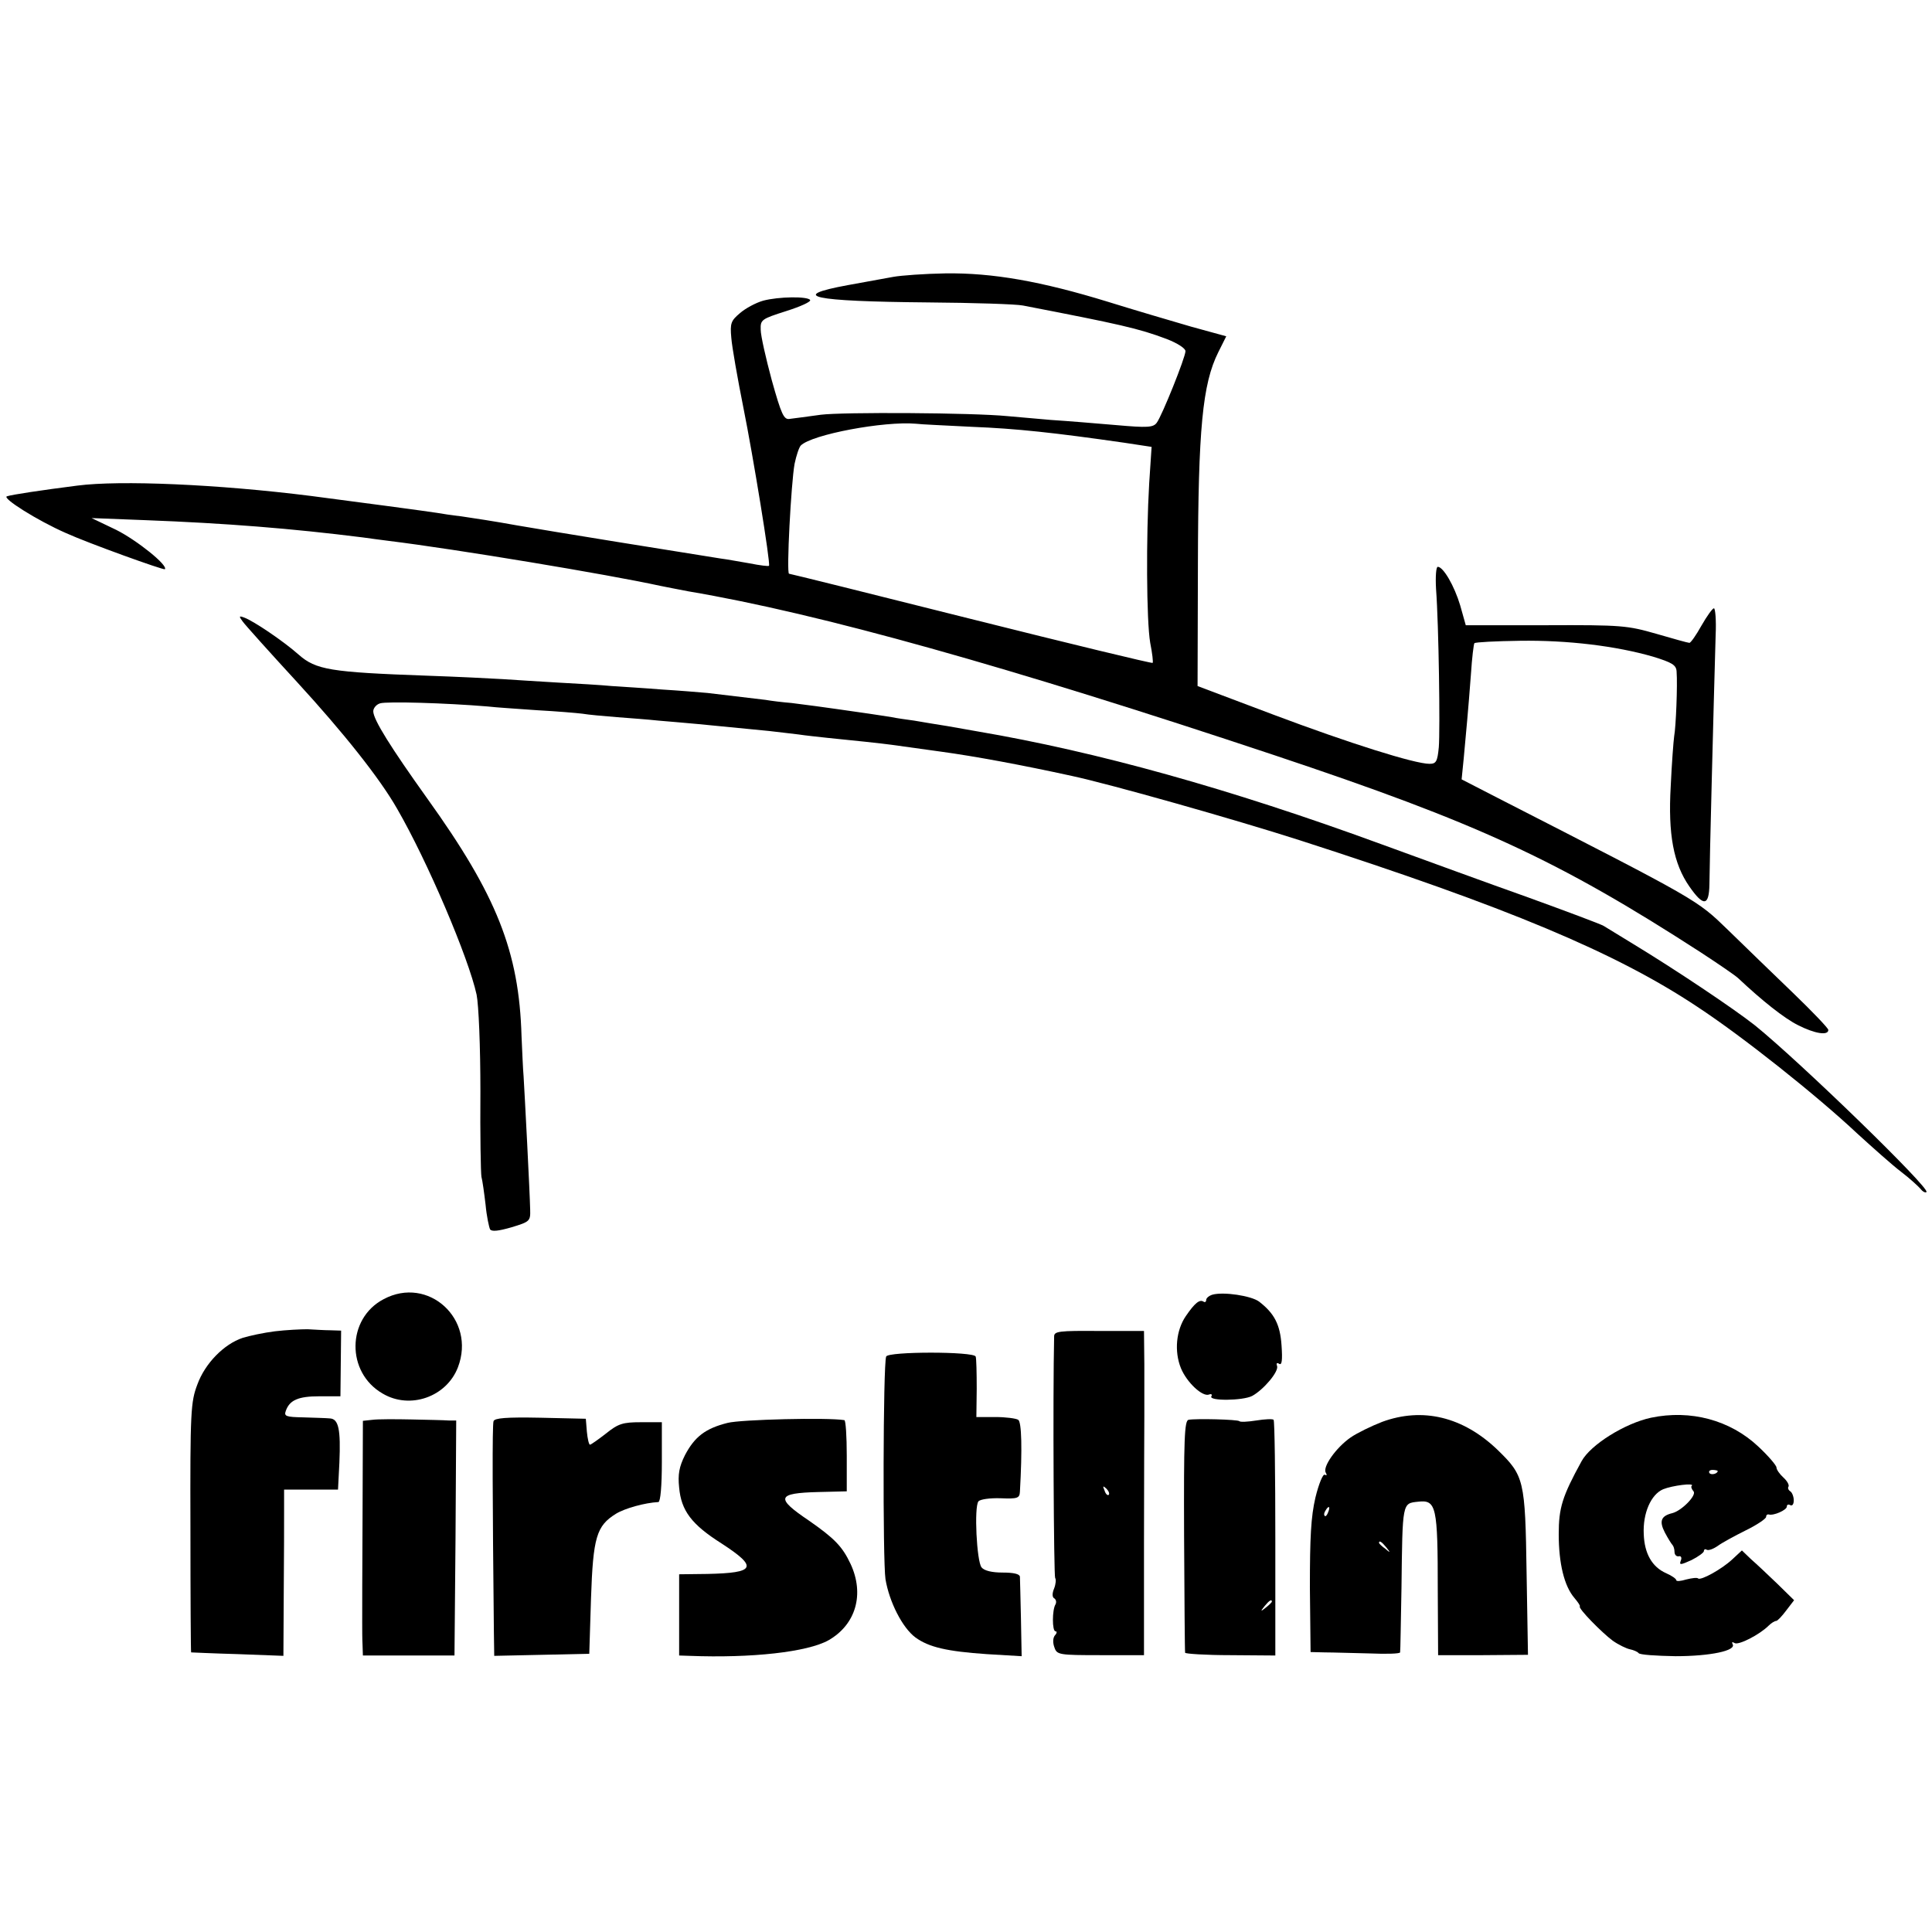
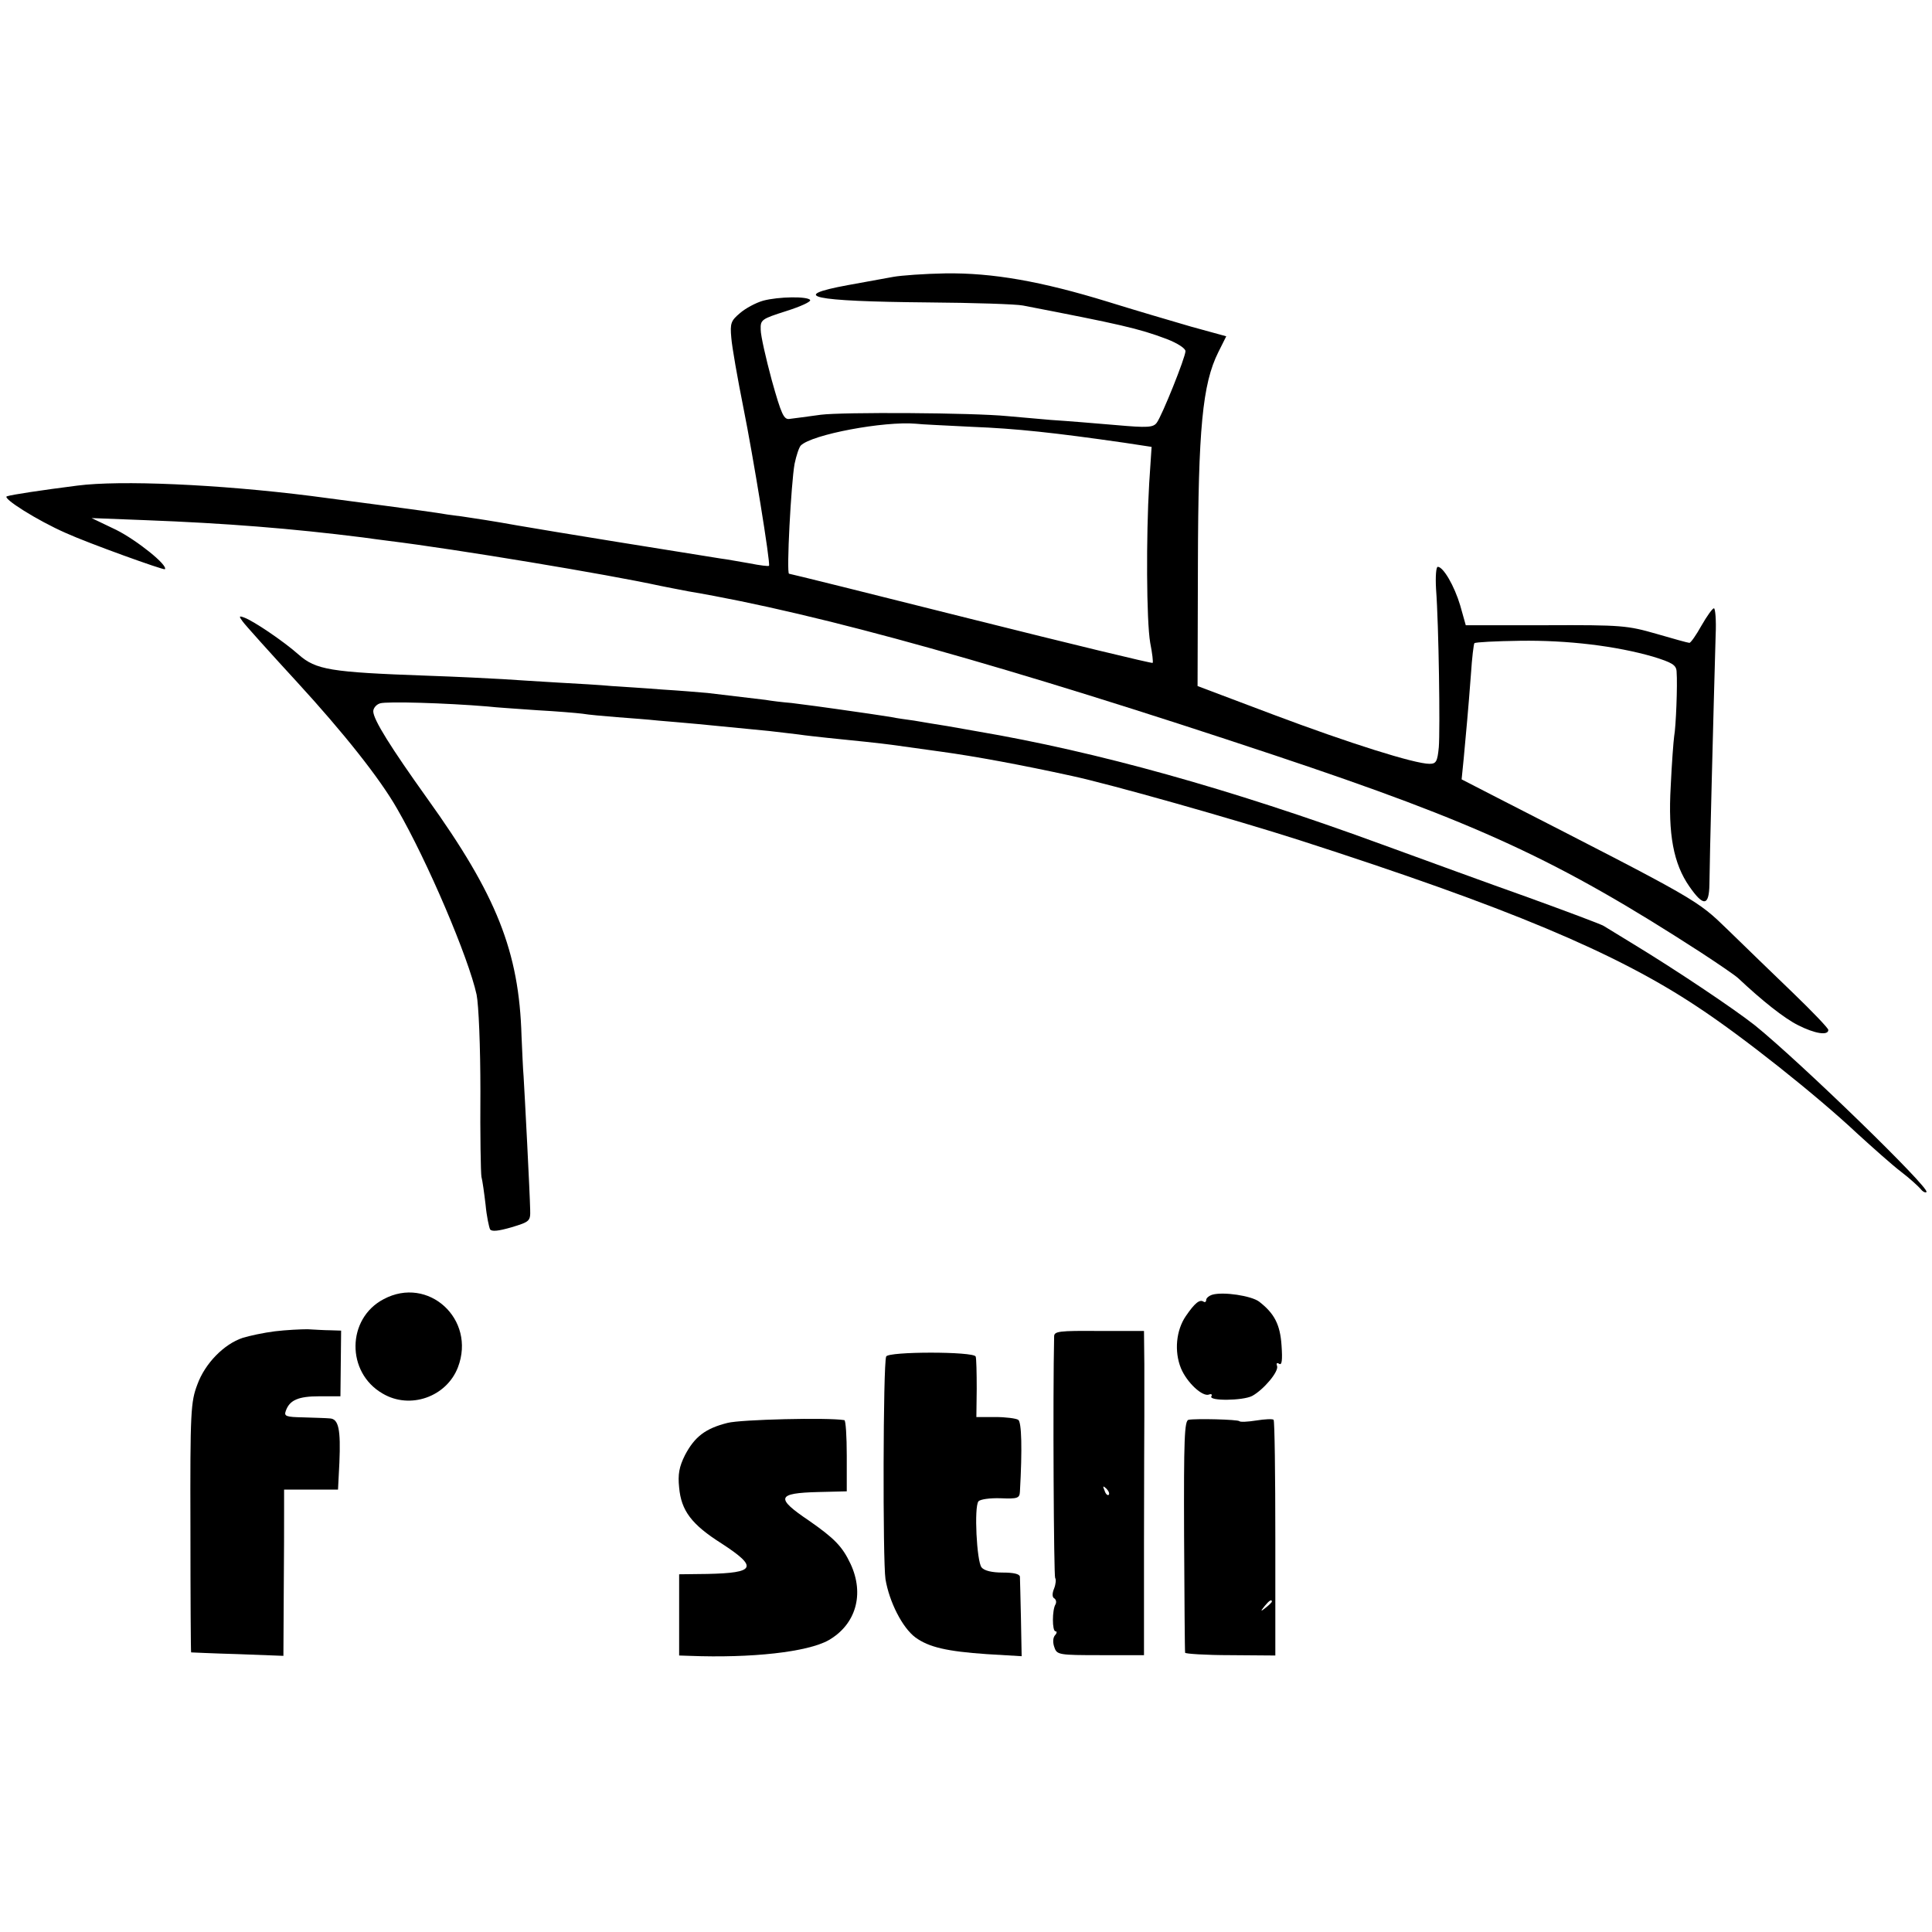
<svg xmlns="http://www.w3.org/2000/svg" version="1.0" width="559pt" height="559pt" viewBox="0 0 559 559" preserveAspectRatio="xMidYMid meet">
  <g transform="translate(0,559) scale(0.1,-0.1)" fill="#000000" stroke="none">
    <path d="M2585 4789 c-22 -4 -82 -15 -132 -24 -174 -32 -105 -47 232 -50 132 -1 256 -5 275 -9 279 -54 334 -66 416 -97 31 -12 54 -27 54 -35 0 -18 -68 -187 -83 -207 -10 -14 -27 -15 -117 -7 -58 5 -143 12 -190 15 -47 4 -103 9 -125 11 -102 10 -477 12 -540 4 -38 -5 -79 -11 -90 -12 -17 -3 -24 12 -52 112 -17 63 -32 129 -32 146 -1 29 2 31 74 54 41 13 72 27 69 32 -7 11 -91 10 -136 -2 -21 -6 -51 -22 -67 -36 -26 -22 -29 -29 -25 -72 2 -26 18 -117 35 -202 28 -139 79 -451 74 -457 -1 -2 -26 1 -56 7 -30 5 -67 12 -84 14 -108 17 -499 80 -590 96 -60 11 -132 22 -160 26 -27 3 -59 8 -70 10 -17 3 -256 35 -365 49 -270 34 -553 46 -676 30 -102 -13 -189 -26 -204 -31 -15 -5 88 -70 170 -106 66 -30 283 -108 287 -105 10 11 -81 84 -141 114 l-71 34 155 -6 c235 -9 423 -24 630 -50 19 -3 53 -7 75 -10 195 -24 634 -97 785 -130 14 -3 51 -10 82 -16 379 -64 927 -218 1695 -474 590 -197 820 -303 1233 -570 52 -34 102 -68 110 -76 68 -64 132 -115 172 -135 49 -25 88 -31 88 -14 0 5 -46 53 -102 107 -56 54 -141 136 -188 182 -92 89 -82 83 -668 383 l-103 53 6 60 c7 76 13 138 21 245 3 47 8 87 10 89 3 3 62 6 132 7 138 2 278 -15 385 -46 55 -17 67 -24 68 -43 3 -39 -2 -161 -7 -187 -2 -14 -7 -79 -10 -145 -8 -139 8 -224 54 -290 41 -59 57 -57 58 7 0 47 12 514 18 721 2 42 -1 77 -5 77 -4 0 -20 -22 -36 -50 -15 -27 -31 -50 -35 -50 -4 0 -47 12 -95 26 -84 24 -99 26 -320 25 l-232 0 -16 57 c-17 57 -49 112 -65 112 -5 0 -7 -29 -5 -64 8 -106 12 -408 8 -458 -4 -42 -8 -48 -27 -48 -43 0 -233 60 -451 142 l-220 83 1 355 c1 388 13 519 59 611 l23 46 -102 28 c-55 16 -164 48 -241 72 -192 59 -333 84 -470 82 -60 -1 -128 -6 -150 -10z m228 -434 c128 -5 238 -17 440 -46 l79 -12 -7 -106 c-9 -153 -8 -397 3 -461 6 -30 9 -56 7 -58 -2 -2 -238 55 -525 127 -286 72 -524 131 -527 131 -8 0 6 263 16 318 5 24 13 48 18 53 32 32 241 71 333 63 14 -2 87 -5 163 -9z" />
    <path d="M702 3792 c7 -10 78 -89 158 -176 133 -145 239 -278 289 -366 88 -152 207 -432 230 -538 6 -30 11 -149 11 -280 -1 -125 1 -236 3 -247 3 -11 8 -47 12 -81 3 -33 10 -65 13 -71 5 -7 24 -5 62 6 53 16 55 18 54 51 -1 50 -16 337 -19 385 -2 22 -4 75 -6 117 -7 245 -72 408 -273 688 -105 147 -156 228 -156 252 0 9 9 20 20 23 19 6 190 1 310 -9 25 -3 90 -7 145 -11 55 -3 114 -8 130 -10 17 -3 62 -7 100 -10 39 -3 93 -7 120 -10 28 -2 79 -7 115 -10 61 -6 82 -8 205 -20 28 -3 66 -8 85 -10 19 -3 58 -7 85 -10 71 -7 156 -16 185 -20 14 -2 78 -11 144 -20 95 -13 231 -38 377 -70 112 -24 472 -126 659 -186 602 -194 915 -325 1151 -482 131 -86 346 -257 463 -367 45 -41 101 -91 126 -110 25 -19 50 -42 57 -50 6 -8 14 -12 17 -9 11 11 -365 376 -496 482 -62 49 -231 162 -353 236 -38 23 -77 47 -85 52 -8 5 -107 42 -220 83 -113 40 -304 110 -425 154 -437 160 -821 267 -1168 326 -15 3 -53 9 -85 15 -31 5 -75 12 -97 16 -22 3 -51 7 -65 10 -14 2 -43 7 -65 10 -152 22 -185 26 -225 31 -25 2 -58 6 -75 9 -33 4 -102 12 -168 20 -23 2 -82 7 -132 10 -49 4 -115 8 -145 10 -30 3 -100 7 -155 10 -55 3 -127 8 -160 10 -33 2 -132 7 -220 10 -280 10 -321 17 -371 61 -44 39 -130 97 -157 107 -16 6 -16 4 -5 -11z" />
    <path d="M1110 1831 c-107 -56 -109 -212 -3 -273 79 -47 185 -10 218 76 53 139 -86 266 -215 197z" />
    <path d="M3508 1844 c-10 -3 -18 -10 -18 -15 0 -6 -4 -8 -8 -5 -11 7 -25 -4 -51 -42 -28 -41 -34 -102 -14 -151 17 -41 62 -83 81 -76 7 3 10 0 7 -5 -9 -14 91 -13 118 1 33 18 78 71 72 87 -3 8 0 10 6 6 8 -5 10 10 7 53 -4 61 -21 93 -65 127 -23 17 -103 29 -135 20z" />
    <path d="M795 1738 c-32 -4 -74 -13 -93 -19 -54 -18 -109 -74 -131 -135 -19 -50 -21 -77 -20 -414 0 -198 1 -360 2 -361 1 0 62 -3 135 -5 l132 -5 1 183 c1 101 1 209 1 241 l0 57 78 0 78 0 4 78 c4 96 -2 127 -28 128 -10 1 -45 2 -76 3 -50 1 -57 3 -51 19 11 31 36 42 97 42 l61 0 1 95 1 95 -31 1 c-17 0 -47 2 -66 3 -19 0 -62 -2 -95 -6z" />
    <path d="M3050 1723 c-4 -173 -1 -695 3 -699 3 -3 2 -17 -3 -30 -6 -14 -6 -26 1 -29 5 -4 6 -11 3 -17 -10 -16 -10 -78 0 -78 5 0 4 -6 -2 -12 -6 -8 -6 -22 -1 -35 7 -21 14 -22 133 -22 l126 0 0 322 c0 177 1 345 1 372 0 28 0 94 0 147 l-1 97 -130 0 c-117 1 -130 -1 -130 -16z m158 -458 c-3 -3 -9 2 -12 12 -6 14 -5 15 5 6 7 -7 10 -15 7 -18z" />
    <path d="M2564 1665 c-9 -23 -10 -590 -2 -644 11 -66 49 -141 87 -169 39 -28 90 -40 206 -48 l101 -6 -2 108 c-1 60 -3 115 -3 122 -1 8 -18 12 -50 12 -30 0 -53 5 -61 15 -14 17 -22 175 -9 191 5 6 33 10 64 9 49 -2 55 0 56 19 7 123 5 202 -5 208 -6 4 -36 8 -66 8 l-55 0 1 82 c0 46 -1 88 -3 93 -5 15 -254 15 -259 0z" />
-     <path d="M3999 1476 c-31 -12 -72 -32 -91 -45 -43 -30 -82 -86 -72 -102 4 -7 3 -9 -3 -6 -5 3 -17 -25 -27 -66 -13 -56 -16 -115 -16 -260 l2 -187 41 -1 c23 0 81 -2 130 -3 48 -2 87 -1 88 3 1 3 2 87 4 186 3 250 2 245 48 250 53 6 57 -13 57 -257 l1 -187 130 0 130 1 -4 236 c-4 271 -7 282 -84 357 -100 96 -217 124 -334 81z m-156 -261 c-3 -9 -8 -14 -10 -11 -3 3 -2 9 2 15 9 16 15 13 8 -4z m168 -102 c13 -16 12 -17 -3 -4 -10 7 -18 15 -18 17 0 8 8 3 21 -13z" />
-     <path d="M4777 1488 c-75 -16 -175 -78 -201 -126 -56 -102 -66 -135 -66 -211 0 -85 16 -150 45 -184 10 -12 18 -23 16 -25 -5 -6 64 -76 95 -99 17 -12 40 -23 50 -25 10 -2 22 -7 25 -11 3 -5 51 -8 107 -9 100 0 177 16 165 35 -3 6 -1 7 6 3 11 -7 72 24 99 51 7 7 17 13 21 13 4 0 17 14 29 30 l23 30 -49 48 c-27 26 -61 58 -76 71 l-26 25 -28 -26 c-30 -28 -91 -62 -99 -55 -2 3 -18 1 -34 -3 -16 -5 -29 -6 -29 -2 0 4 -13 13 -29 20 -41 18 -63 57 -65 113 -3 61 21 115 56 130 27 11 92 19 83 10 -3 -2 -1 -9 5 -16 10 -11 -34 -56 -61 -63 -33 -8 -39 -23 -22 -56 9 -17 19 -33 22 -36 3 -3 6 -12 6 -20 0 -8 5 -14 12 -13 7 2 10 -4 6 -13 -5 -13 0 -12 31 2 20 10 36 22 36 26 0 5 4 7 8 4 5 -3 19 2 32 11 12 9 49 29 81 45 33 16 59 34 59 39 0 5 3 8 8 7 14 -4 52 13 52 23 0 6 5 7 10 4 6 -3 10 3 10 14 0 11 -5 23 -10 26 -6 4 -8 10 -5 14 2 5 -4 16 -15 26 -11 10 -20 23 -20 29 0 6 -24 34 -53 61 -81 76 -195 107 -310 83z m193 -154 c0 -8 -19 -13 -24 -6 -3 5 1 9 9 9 8 0 15 -2 15 -3z" />
-     <path d="M1078 1482 l-28 -3 -1 -275 c-1 -151 -1 -290 -1 -309 0 -19 0 -48 1 -65 l1 -30 133 0 132 0 3 340 2 340 -22 0 c-13 1 -61 2 -108 3 -47 1 -97 1 -112 -1z" />
-     <path d="M1428 1478 c-4 -11 -3 -228 1 -611 l1 -68 138 3 137 3 5 160 c6 178 16 210 72 245 26 16 84 32 123 34 6 1 10 46 10 116 l0 115 -60 0 c-53 0 -66 -4 -102 -33 -22 -17 -43 -32 -46 -32 -3 0 -7 17 -9 38 l-3 37 -131 3 c-100 2 -133 -1 -136 -10z" />
    <path d="M2105 1473 c-64 -16 -95 -40 -123 -93 -17 -34 -21 -56 -17 -94 6 -67 36 -107 123 -162 106 -69 98 -85 -41 -88 l-82 -1 0 -117 0 -118 30 -1 c180 -7 341 11 402 45 79 45 105 133 64 221 -24 51 -47 74 -120 125 -98 66 -94 80 27 83 l82 2 0 103 c0 56 -3 103 -7 103 -47 8 -300 2 -338 -8z" />
    <path d="M3439 1482 c-12 -2 -14 -55 -13 -335 1 -182 2 -335 3 -339 0 -3 60 -7 131 -7 l130 -1 0 338 c0 186 -2 341 -5 344 -3 3 -25 2 -50 -2 -25 -4 -47 -5 -49 -2 -5 5 -125 8 -147 4z m241 -526 c0 -2 -8 -10 -17 -17 -16 -13 -17 -12 -4 4 13 16 21 21 21 13z" />
  </g>
</svg>